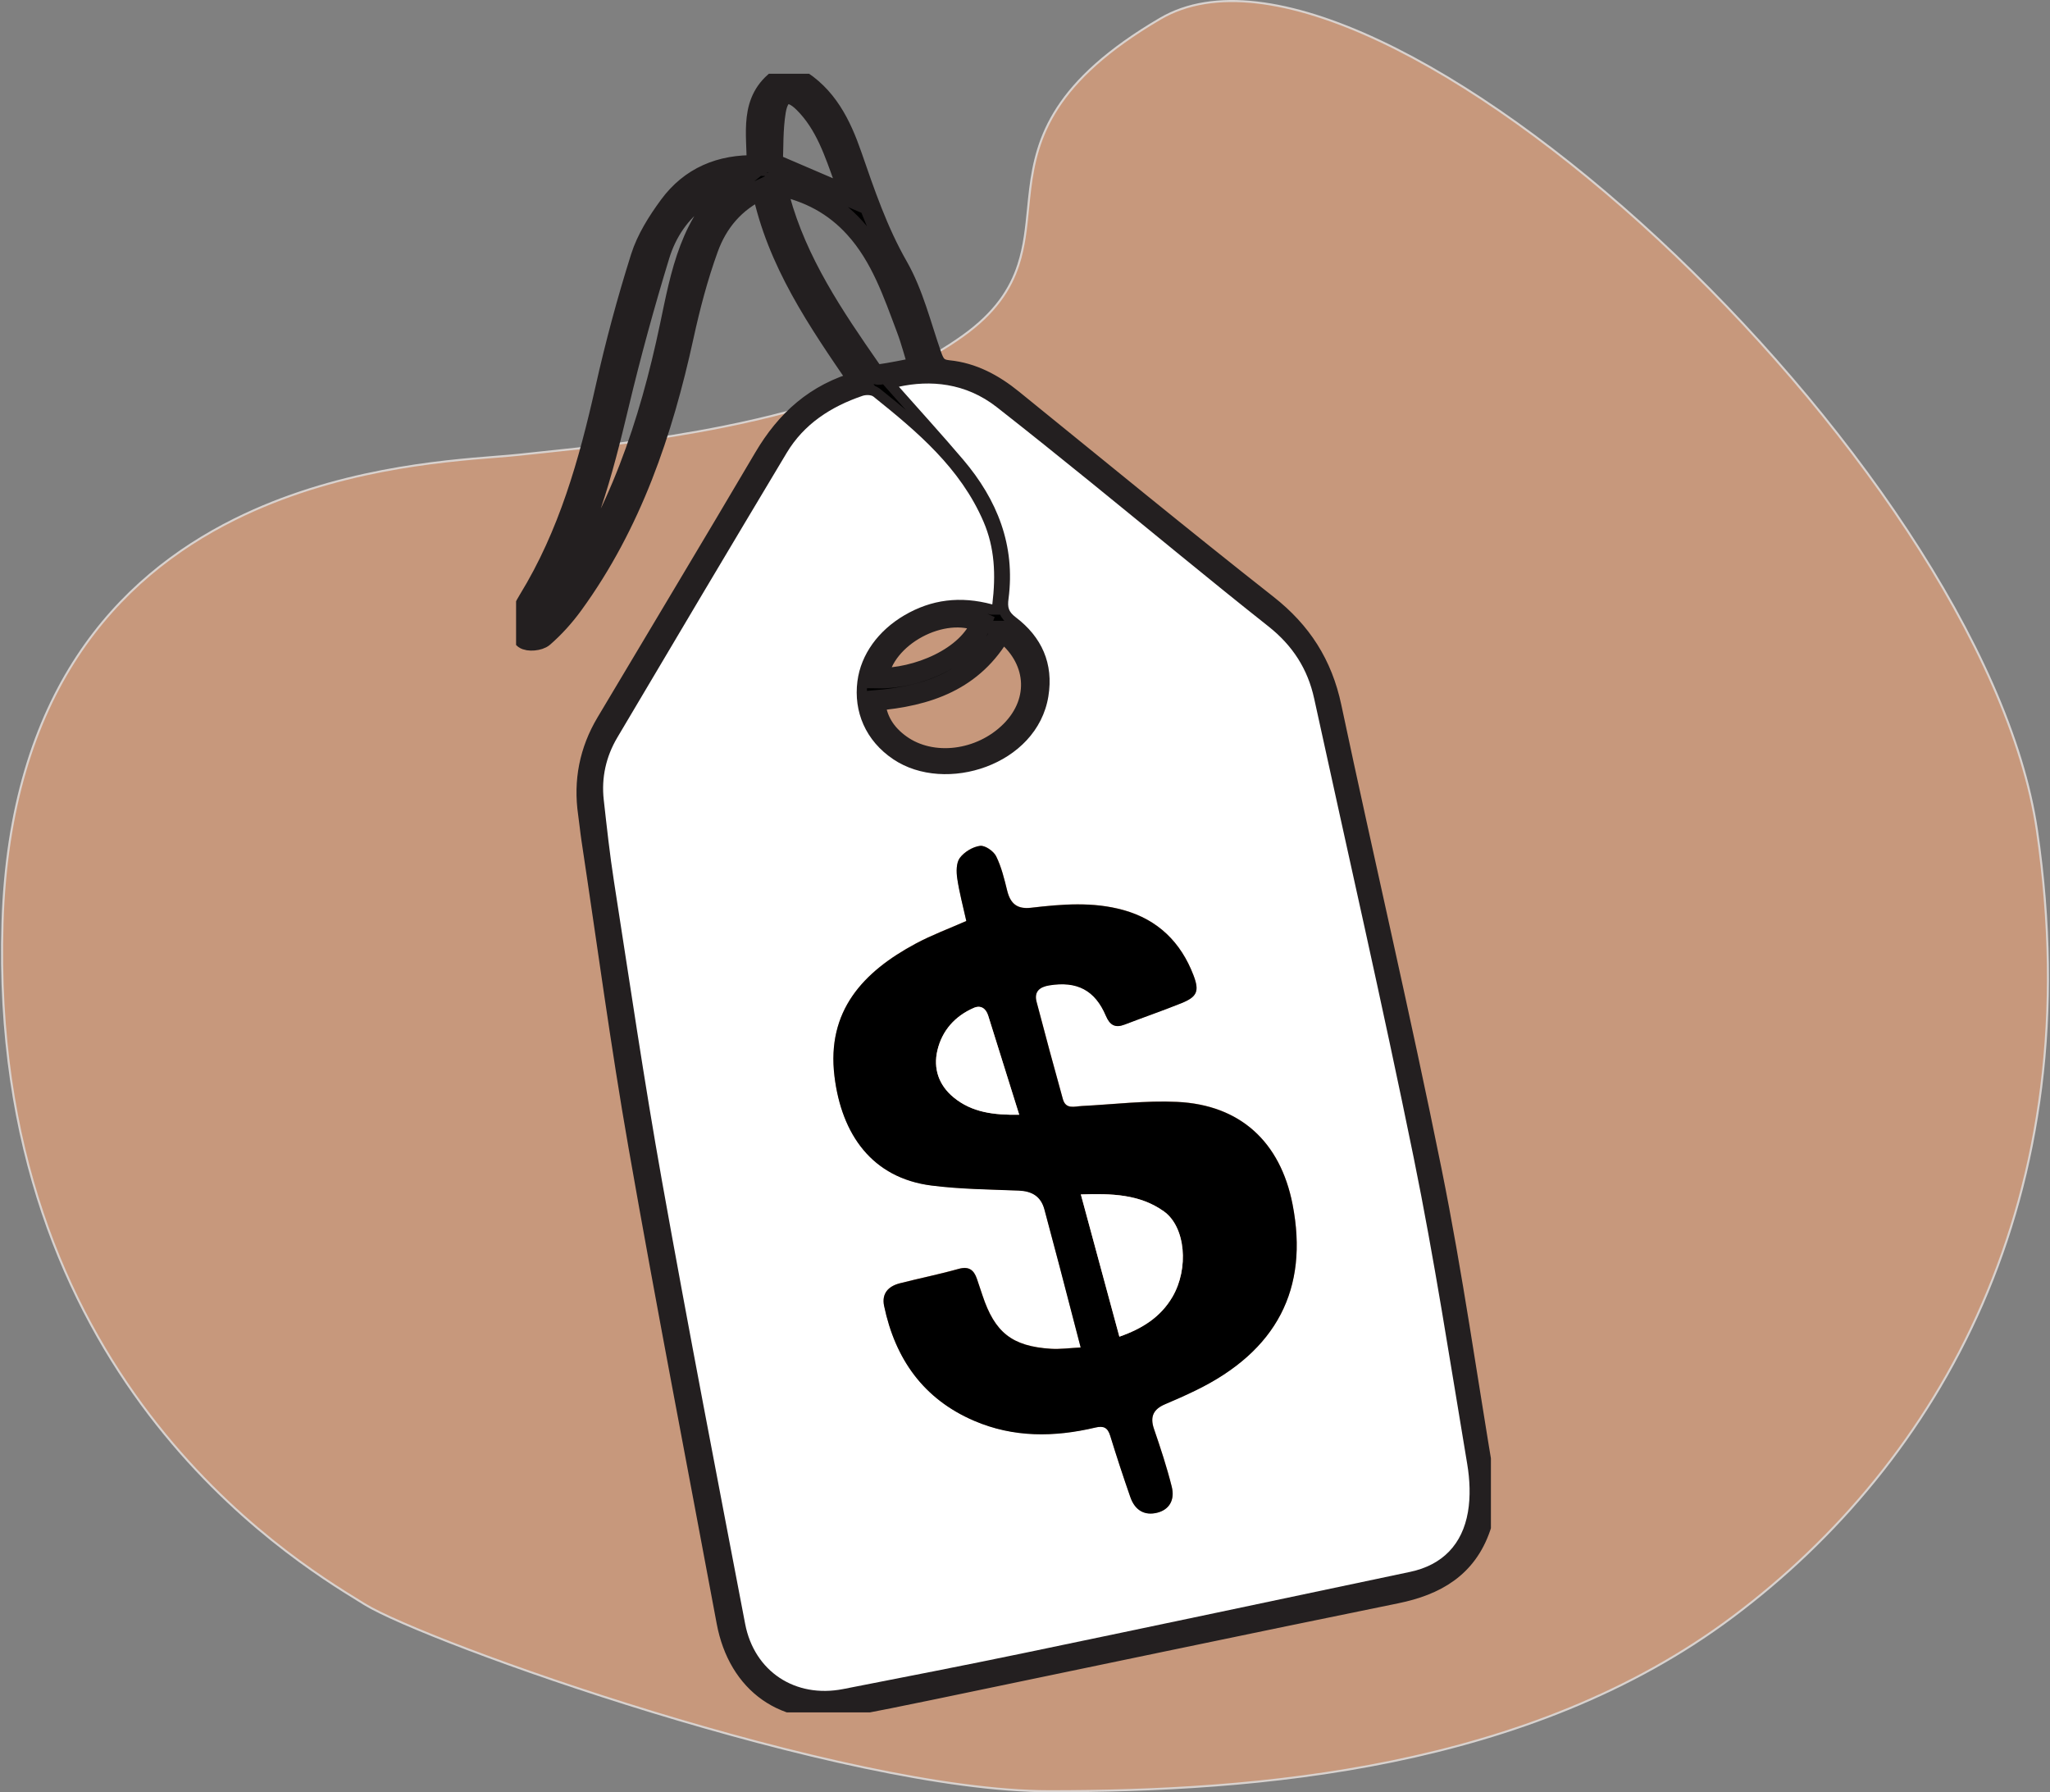
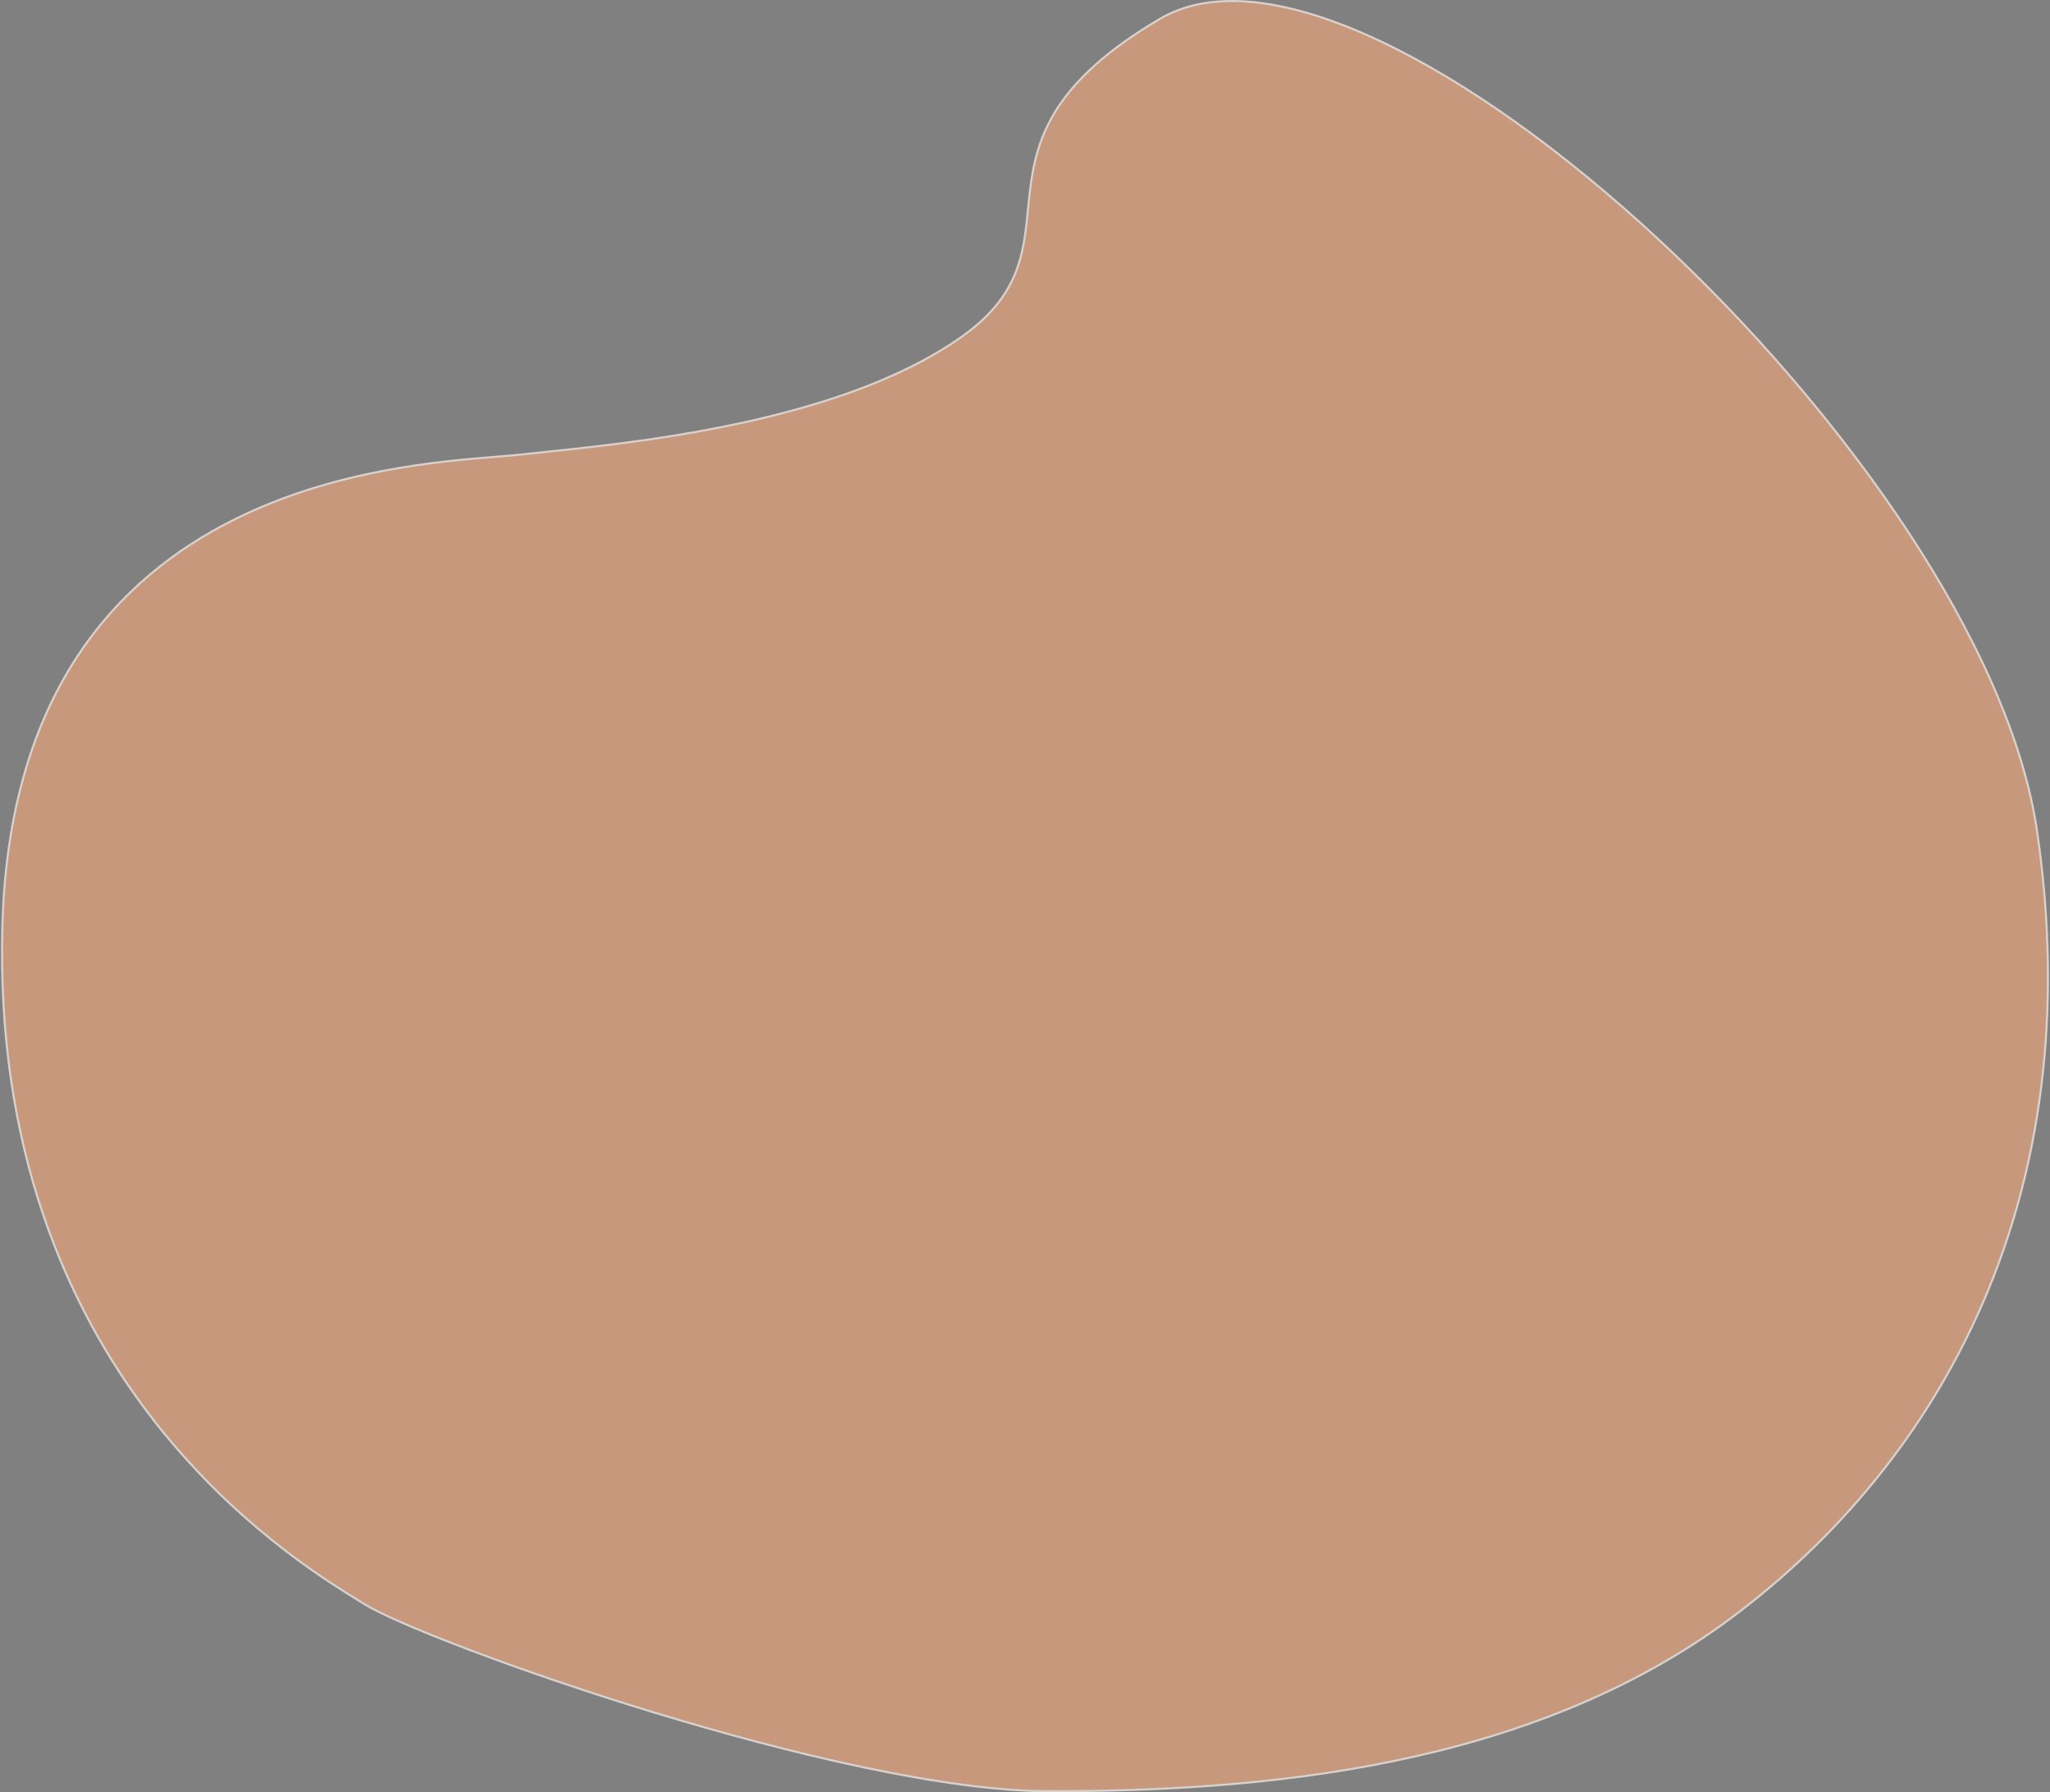
<svg xmlns="http://www.w3.org/2000/svg" width="1001" height="875" viewBox="0 0 1001 875" fill="none">
  <rect x="0" y="0" width="1001" height="875" fill="#808080" stroke="none" />
  <path d="M178.027 783.2C177.315 782.759 176.531 782.277 175.682 781.755C140.912 760.387 -5.5 670.407 1.224 450.526C2.946 394.217 17.008 352.092 37.75 320.499C58.494 288.906 85.938 267.815 114.471 253.605C163.361 229.258 215.396 225.128 242.368 222.987C246.893 222.628 250.713 222.324 253.693 221.991C257.144 221.605 261.083 221.196 265.443 220.742C287.213 218.476 319.464 215.12 353.609 208.249C394.583 200.004 438.352 186.686 470.054 164.069C485.943 152.733 493.412 141.153 497.291 129.189C500.165 120.325 501.065 111.241 501.985 101.96C502.302 98.763 502.621 95.543 503.024 92.301C504.6 79.614 507.46 66.469 516.419 52.679C525.382 38.883 540.475 24.402 566.584 9.103C592.508 -6.089 630.521 -0.335 673.534 19.877C716.511 40.071 764.321 74.627 809.707 116.75C855.09 158.871 898.03 208.541 931.273 258.945C964.52 309.356 988.044 360.467 994.639 405.474C1021.05 585.714 946.416 713.927 846.534 789.008C746.66 864.084 613.455 874.5 512.299 874.5C461.798 874.5 385.7 856.304 318.449 835.774C284.833 825.512 253.445 814.672 228.596 805.242C203.729 795.806 185.452 787.797 178.027 783.2Z" fill="#C7987C" stroke="#D8D2CF" />
  <g clip-path="url(#clip0_686_1750)">
    <path d="M726.02 734.438C724.99 738.177 724.145 741.995 722.89 745.655C716.143 765.315 701.144 773.903 681.722 777.853C606.039 793.272 530.462 809.179 454.833 824.862C441.114 827.703 427.382 830.517 413.598 833.001C383.613 838.391 360.52 822.101 354.869 791.765C340.451 714.434 325.451 637.196 311.865 559.719C303.111 509.843 296.43 459.597 288.851 409.523C288.231 405.401 287.848 401.252 287.254 397.13C284.956 381.315 287.901 366.517 296.047 352.829C321.728 309.691 347.62 266.672 373.116 223.429C383.811 205.288 398.176 192.076 419.579 186.17C399.378 156.707 379.454 127.878 372.073 92.231C358.605 98.428 350.314 108.68 345.772 121.192C340.715 135.131 336.912 149.625 333.743 164.132C323.51 211.036 308.34 255.812 279.794 295.065C275.582 300.852 270.683 306.309 265.296 310.986C263.276 312.743 257.942 313.232 256.001 311.792C254.073 310.352 253.717 305.635 254.113 302.543C254.548 299.201 256.291 295.858 258.1 292.912C277.655 261.044 287.597 225.767 295.691 189.658C300.523 168.096 306.28 146.692 312.934 125.619C315.773 116.647 321.147 108.139 326.785 100.476C337.084 86.471 351.726 80.235 369.564 80.79C369.842 65.344 365.511 48.869 381.025 38.008H388.921C403.629 46.464 410.601 60.707 415.816 75.716C422.259 94.292 428.465 112.697 438.381 130.031C445.973 143.323 449.683 158.86 454.806 173.513C456.298 177.78 457.751 180.33 463.085 180.859C474.915 182.022 485.121 187.544 494.364 195.036C535.744 228.568 576.912 262.391 618.767 295.303C635.483 308.449 645.637 324.277 650.06 345.14C666.089 420.793 683.768 496.089 699.058 571.888C709.238 622.345 716.407 673.424 724.963 724.211C725.095 725.031 725.65 725.77 726.006 726.55V734.464L726.02 734.438ZM484.501 295.078C486.27 280.505 485.663 267.359 480.197 254.675C468.894 228.462 447.901 210.824 426.445 193.622C425.283 192.697 422.722 192.71 421.124 193.252C405.768 198.484 392.578 206.927 384.075 221.13C356.374 267.386 328.818 313.721 301.355 360.122C295.862 369.397 293.552 379.663 294.766 390.471C296.258 403.762 297.698 417.08 299.757 430.306C307.376 479.032 314.492 527.851 323.167 576.38C336.08 648.624 350.036 720.684 363.808 792.77C368.257 816.063 388.3 829.169 411.617 824.624C441.233 818.837 470.862 813.077 500.411 806.933C563.141 793.893 625.831 780.641 688.522 767.402C704.379 764.046 714.031 753.912 716.738 738.216C718.045 730.633 717.688 722.415 716.394 714.765C708.023 664.836 700.352 614.748 690.251 565.149C675.001 490.263 657.942 415.732 641.662 341.057C638.507 326.563 631.126 315.135 619.322 305.807C590.103 282.685 561.438 258.837 532.482 235.372C517.325 223.085 502.114 210.864 486.759 198.827C471.337 186.738 453.988 185.523 438.883 188.799C448.891 200.122 459.81 212.093 470.294 224.433C486.904 243.987 495.856 266.276 492.41 292.357C491.842 296.624 492.41 298.685 496.001 301.407C508.624 311.026 514.486 323.947 511.872 339.987C506.406 373.559 461.619 387.775 436.176 370.705C422.55 361.562 416.74 347.359 418.629 332.628C420.332 319.363 428.967 307.789 441.471 300.443C454.819 292.595 468.921 290.877 484.461 295.078H484.501ZM379.467 90.368C379.995 93.143 380.219 95.006 380.708 96.803C389.224 128.063 407.036 154.382 425.204 180.489C426.049 181.691 428.016 183.039 429.271 182.867C435.476 182.008 441.629 180.674 448.587 179.353C446.607 172.918 444.996 166.59 442.712 160.525C436.15 143.125 430.182 125.315 417.361 111.204C407.432 100.264 395.047 93.447 379.467 90.368ZM262.312 303.508C262.787 303.799 263.263 304.102 263.725 304.393C266.933 300.377 270.353 296.505 273.337 292.33C301.936 252.377 317.12 206.966 327.128 159.442C332.542 133.718 336.978 107.465 359.582 89.126C353.205 90.963 347.013 93.09 341.837 96.684C331.987 103.514 325.398 113.582 321.992 124.694C314.638 148.7 307.996 172.958 302.16 197.374C294.146 230.907 285.577 264.096 266.854 293.652C264.94 296.69 263.791 300.218 262.286 303.508H262.312ZM489.135 308.066C475.417 332.324 452.878 339.868 427.198 342.008C427.897 351.495 432.439 358.352 439.662 363.557C455.057 374.656 478.955 371.657 493.624 356.872C508.32 342.074 506.643 321.12 489.122 308.066H489.135ZM377.249 79.825C391.509 85.942 403.233 90.976 414.733 95.918C414.153 93.922 413.466 90.989 412.436 88.162C407.511 74.58 403.141 60.681 392.499 50.097C385.62 43.267 380.312 44.509 378.714 54.286C377.249 63.23 377.605 72.466 377.249 79.825ZM479.365 303.838C460.497 295.039 431.33 310.722 428.716 331.082C447.412 331.425 472.789 321.252 479.365 303.838Z" fill="black" stroke="#231F20" stroke-width="10" stroke-miterlimit="10" />
    <path d="M484.501 295.078C468.96 290.89 454.859 292.594 441.51 300.442C429.006 307.802 420.371 319.376 418.668 332.627C416.78 347.372 422.59 361.575 436.216 370.705C461.659 387.775 506.445 373.559 511.911 339.987C514.526 323.947 508.676 311.025 496.041 301.407C492.463 298.685 491.882 296.611 492.449 292.357C495.882 266.276 486.943 243.987 470.333 224.433C459.85 212.092 448.917 200.122 438.922 188.799C454.027 185.523 471.377 186.725 486.798 198.827C502.154 210.864 517.364 223.085 532.522 235.372C561.477 258.837 590.129 282.685 619.362 305.807C631.166 315.148 638.546 326.576 641.702 341.057C657.982 415.732 675.028 490.262 690.291 565.149C700.392 614.735 708.063 664.822 716.434 714.765C717.715 722.414 718.084 730.619 716.777 738.216C714.07 753.912 704.419 764.046 688.561 767.402C625.871 780.641 563.181 793.893 500.451 806.933C470.901 813.077 441.273 818.837 411.657 824.624C388.34 829.169 368.297 816.063 363.847 792.77C350.076 720.684 336.12 648.624 323.207 576.38C314.532 527.838 307.402 479.032 299.797 430.305C297.737 417.093 296.298 403.775 294.806 390.471C293.591 379.663 295.915 369.397 301.394 360.122C328.858 313.721 356.4 267.385 384.114 221.13C392.618 206.926 405.808 198.484 421.164 193.252C422.748 192.71 425.323 192.697 426.485 193.622C447.94 210.824 468.934 228.462 480.236 254.675C485.702 267.372 486.31 280.518 484.54 295.078H484.501ZM527.663 657.807C522.263 658.071 517.681 658.731 513.166 658.441C494.192 657.225 485.768 650.527 479.761 632.386C478.863 629.691 477.965 626.983 477.041 624.287C475.536 619.901 473.08 618.051 468.049 619.452C458.596 622.094 448.931 624.036 439.411 626.467C433.826 627.894 430.446 631.409 431.726 637.526C437.166 663.395 450.885 682.936 475.628 693.572C494.918 701.869 514.843 701.632 534.885 696.888C538.965 695.924 540.906 696.941 542.134 700.918C545.224 710.959 548.498 720.948 551.958 730.857C554.255 737.45 559.048 740.013 565.135 738.454C570.799 737.014 573.836 732.429 572.159 725.704C569.769 716.178 566.68 706.811 563.484 697.509C561.411 691.485 563.326 687.878 568.911 685.513C573.941 683.386 578.946 681.166 583.857 678.774C623.428 659.564 639.22 629.176 631.166 587.914C625.211 557.46 605.63 539.359 574.813 537.906C559.365 537.179 543.798 539.134 528.284 539.914C524.666 540.099 520.441 541.711 519.002 536.518C514.618 520.717 510.314 504.888 506.168 489.021C504.874 484.079 507.647 481.793 512.334 481.027C525.867 478.807 534.701 483.339 540.008 495.864C541.936 500.409 544.484 501.955 549.172 500.158C558.348 496.631 567.657 493.42 576.78 489.76C584.557 486.642 585.772 483.907 582.788 476.086C576.609 459.94 565.425 448.948 548.591 444.258C533.697 440.109 518.579 441.364 503.54 443.121C496.701 443.927 493.4 441.139 491.829 434.798C490.416 429.09 489.016 423.224 486.442 418.005C485.187 415.481 481.028 412.588 478.572 412.905C474.994 413.367 470.862 415.891 468.683 418.811C466.914 421.189 466.953 425.562 467.442 428.865C468.459 435.736 470.294 442.474 471.865 449.582C463.481 453.295 455.031 456.4 447.188 460.614C421.48 474.395 403.616 493.473 407.485 525.367C410.957 553.906 425.943 575.059 454.833 578.732C468.894 580.528 483.194 580.621 497.401 581.202C503.897 581.466 508.28 583.977 510.01 590.451C512.492 599.752 514.988 609.054 517.43 618.355C520.797 631.21 524.125 644.079 527.69 657.741L527.663 657.807Z" fill="white" />
    <path d="M527.663 657.807C524.112 644.145 520.784 631.277 517.404 618.421C514.962 609.107 512.466 599.818 509.984 590.517C508.254 584.043 503.871 581.533 497.375 581.268C483.168 580.7 468.881 580.595 454.806 578.798C425.917 575.112 410.931 553.972 407.459 525.434C403.59 493.539 421.441 474.461 447.162 460.681C455.018 456.466 463.455 453.361 471.839 449.648C470.268 442.54 468.432 435.789 467.416 428.932C466.927 425.628 466.888 421.255 468.657 418.877C470.836 415.957 474.968 413.434 478.546 412.971C481.002 412.654 485.161 415.548 486.416 418.071C488.99 423.29 490.39 429.143 491.803 434.864C493.374 441.219 496.675 443.993 503.514 443.188C518.553 441.43 533.671 440.175 548.565 444.324C565.399 449.014 576.582 459.994 582.762 476.152C585.759 483.974 584.531 486.709 576.754 489.827C567.631 493.486 558.322 496.697 549.146 500.225C544.472 502.022 541.91 500.476 539.982 495.931C534.675 483.406 525.841 478.874 512.308 481.093C507.634 481.86 504.848 484.145 506.142 489.087C510.288 504.955 514.592 520.783 518.976 536.585C520.415 541.777 524.653 540.165 528.258 539.98C543.772 539.201 559.339 537.245 574.787 537.972C605.604 539.425 625.185 557.526 631.139 587.98C639.207 629.242 623.402 659.617 583.831 678.841C578.92 681.232 573.915 683.452 568.885 685.579C563.3 687.944 561.398 691.551 563.458 697.576C566.653 706.877 569.743 716.245 572.133 725.771C573.823 732.496 570.773 737.08 565.109 738.52C559.022 740.066 554.229 737.516 551.932 730.923C548.472 721.001 545.198 711.012 542.108 700.984C540.88 697.008 538.939 695.99 534.859 696.955C514.816 701.698 494.892 701.936 475.602 693.638C450.859 682.989 437.127 663.462 431.7 637.592C430.42 631.475 433.8 627.96 439.385 626.534C448.904 624.102 458.569 622.173 468.023 619.518C473.054 618.104 475.51 619.967 477.015 624.354C477.939 627.049 478.837 629.744 479.735 632.453C485.756 650.593 494.179 657.292 513.14 658.507C517.655 658.798 522.224 658.137 527.637 657.873L527.663 657.807ZM546.584 652.575C557.543 648.757 566.64 643.155 572.489 633.166C580.583 619.346 578.972 599.026 568.304 591.402C556.566 583.012 542.808 582.629 527.769 583.131C534.173 606.768 540.273 629.282 546.584 652.575ZM497.678 544.235C492.45 527.548 487.459 511.719 482.534 495.878C481.398 492.231 478.837 490.619 475.51 492.06C466.333 496.036 460.022 503.105 457.738 512.75C455.625 521.668 458.371 529.78 465.647 535.766C474.638 543.151 485.307 544.393 497.678 544.235Z" fill="black" />
    <path d="M546.584 652.575C540.272 629.281 534.172 606.768 527.769 583.131C542.821 582.629 556.565 583.012 568.303 591.402C578.972 599.025 580.569 619.346 572.489 633.166C566.64 643.154 557.542 648.756 546.584 652.575Z" fill="white" />
    <path d="M497.678 544.235C485.306 544.406 474.638 543.164 465.646 535.766C458.371 529.78 455.625 521.668 457.737 512.75C460.021 503.105 466.333 496.036 475.509 492.06C478.836 490.619 481.398 492.231 482.533 495.878C487.458 511.719 492.449 527.548 497.678 544.235Z" fill="white" />
  </g>
  <defs>
    <clipPath id="clip0_686_1750">
-       <rect width="476" height="800" fill="white" transform="translate(252 36)" />
-     </clipPath>
+       </clipPath>
  </defs>
</svg>